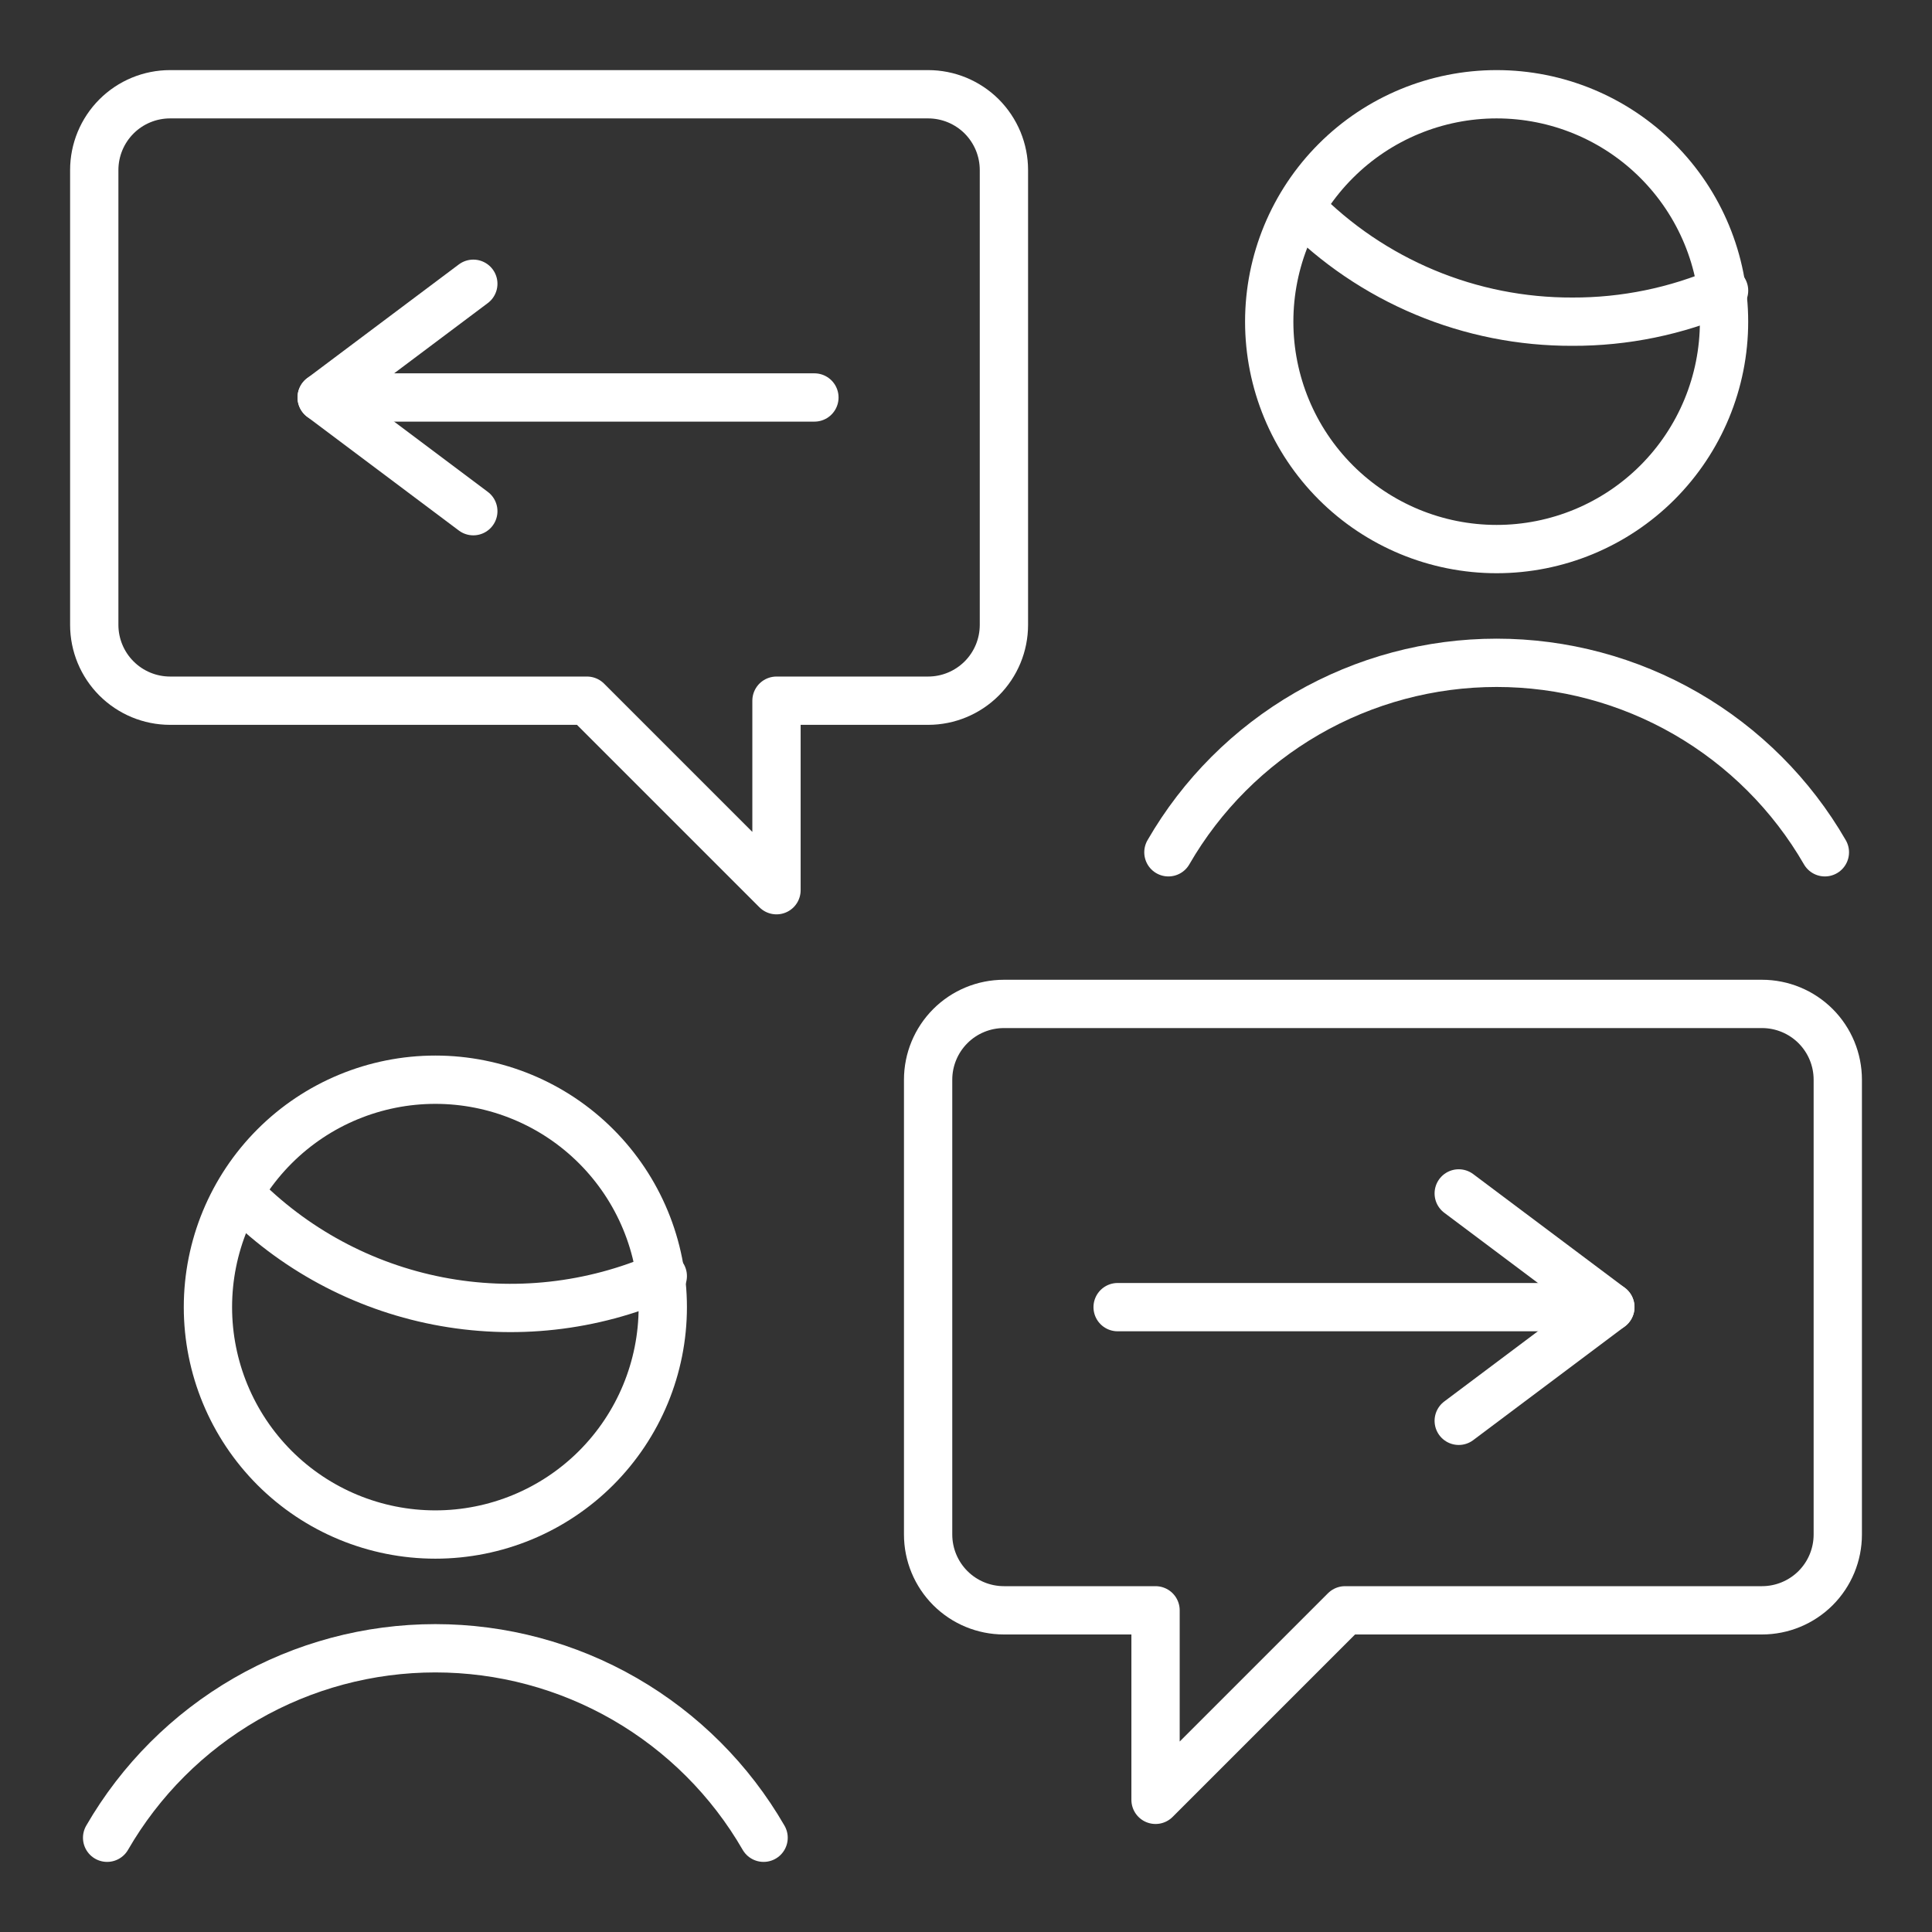
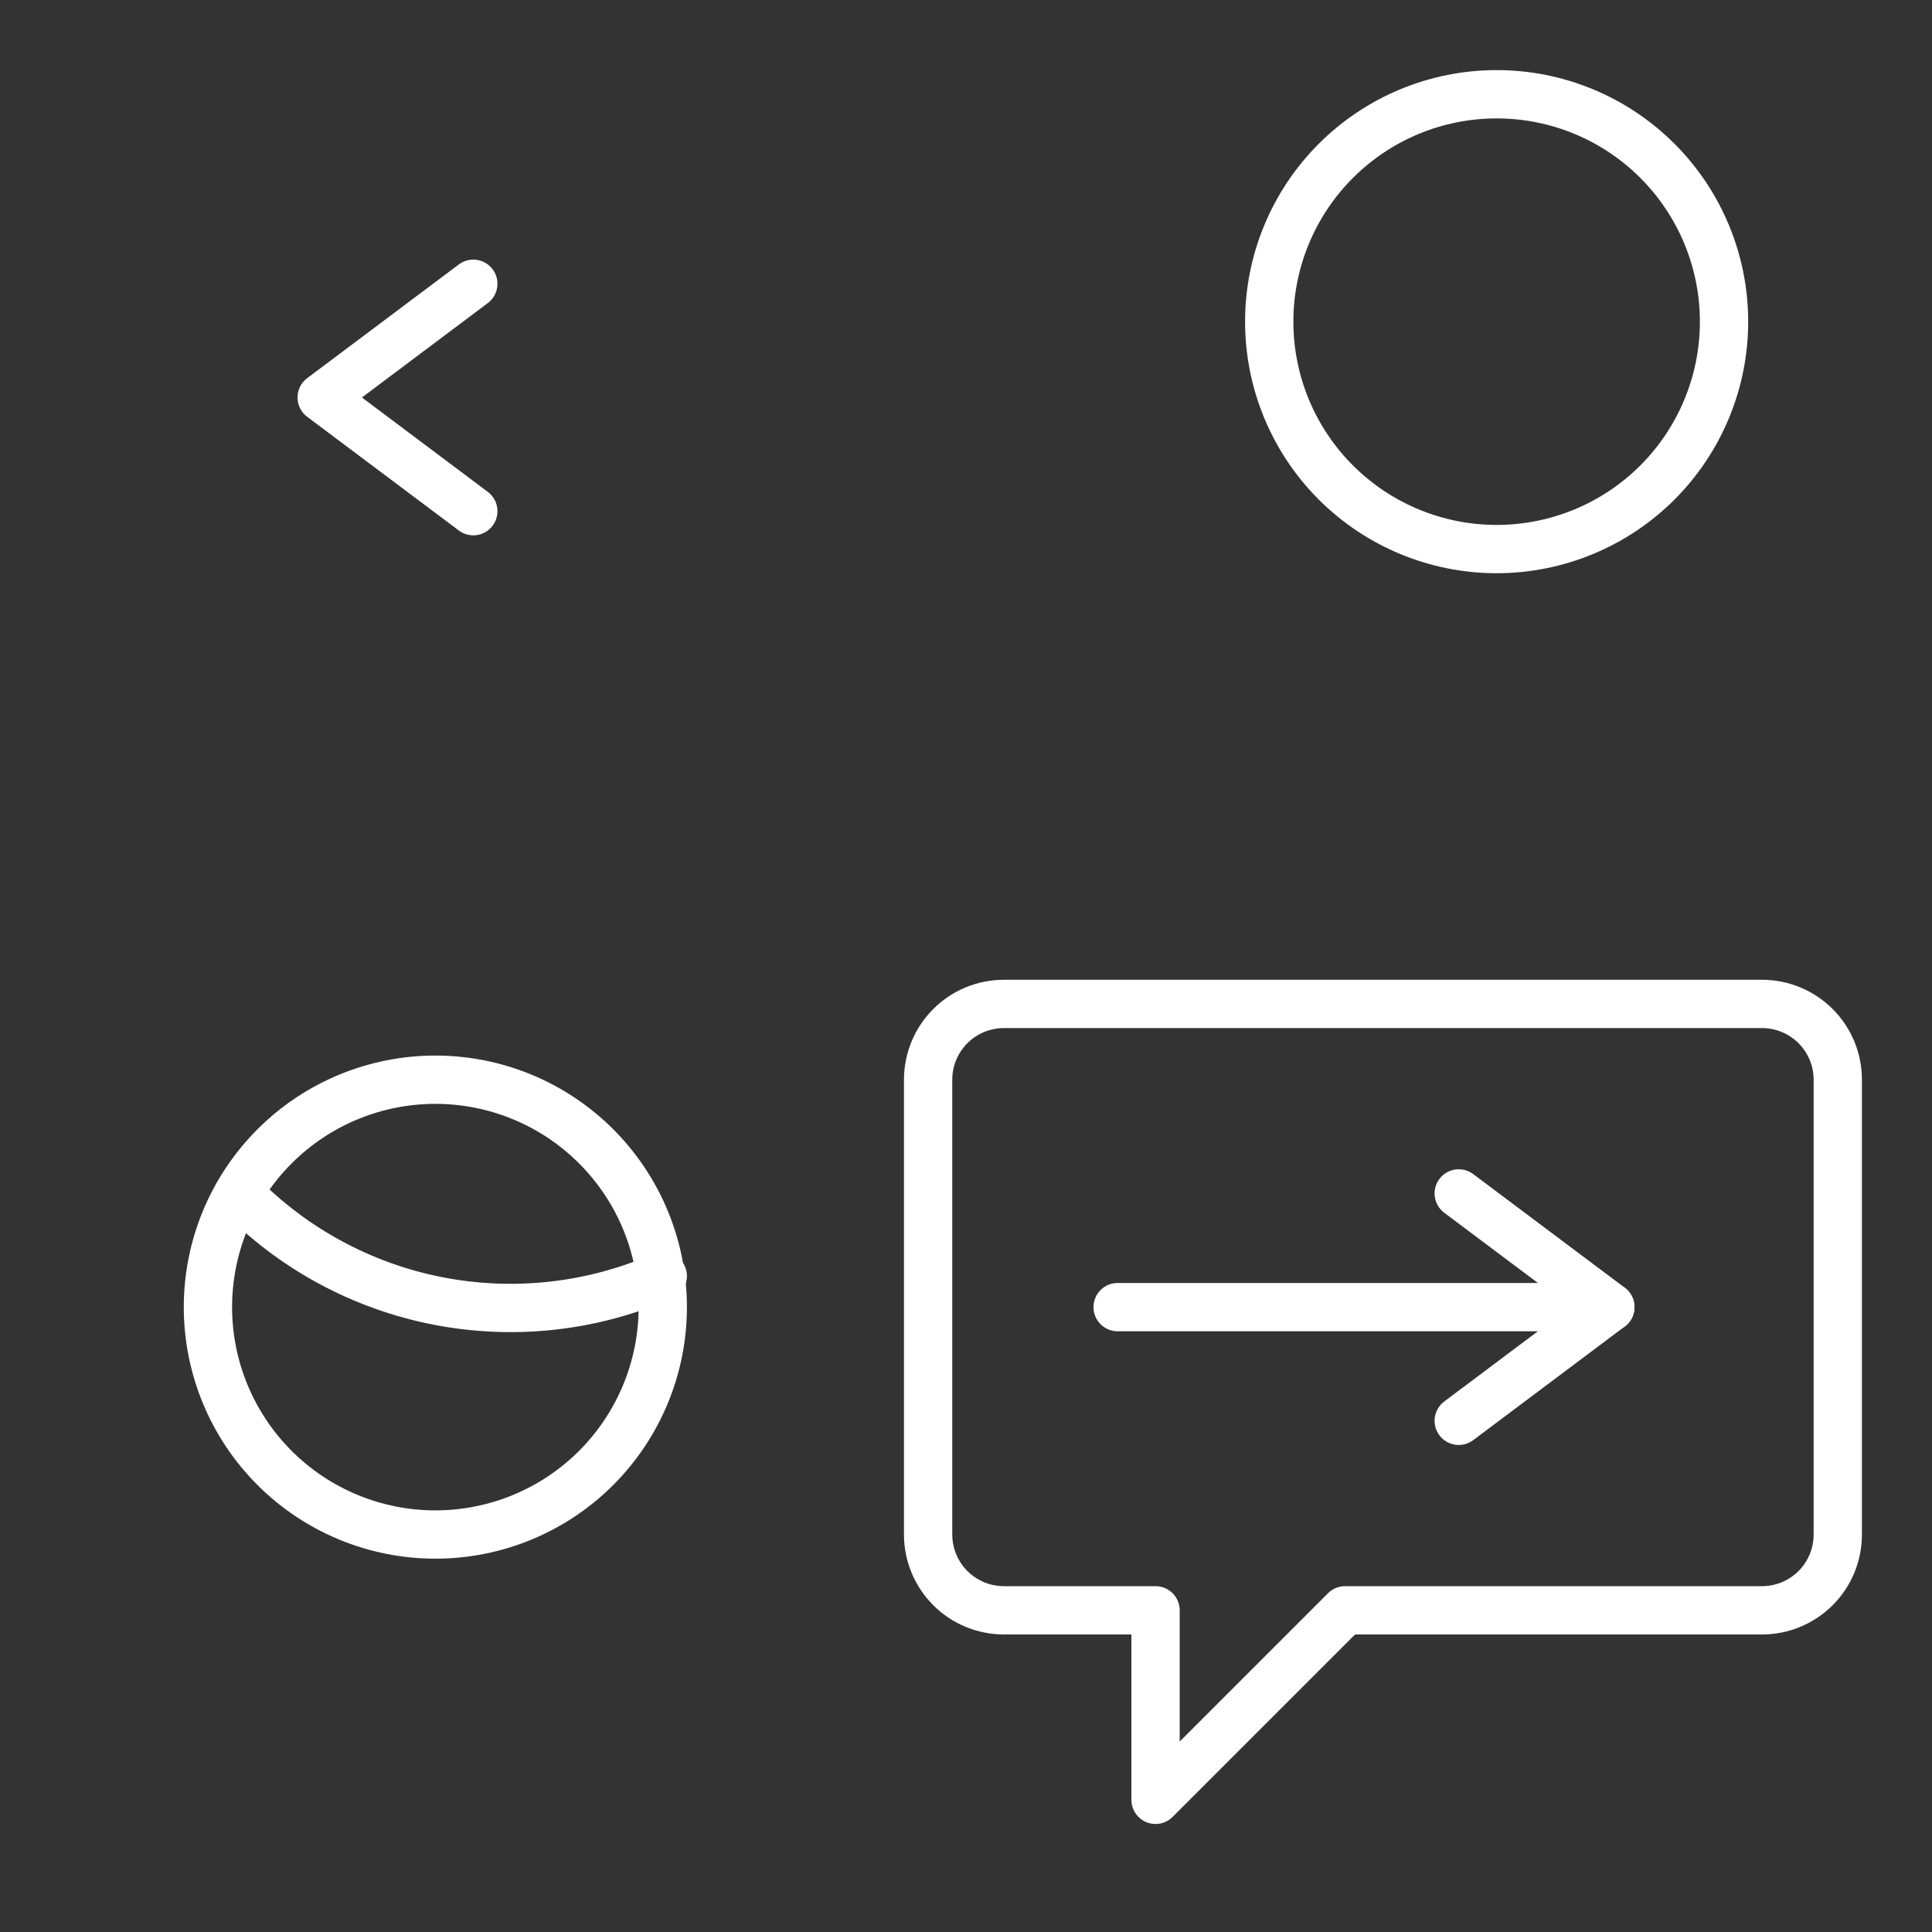
<svg xmlns="http://www.w3.org/2000/svg" width="56" height="56" viewBox="0 0 56 56" fill="none">
  <rect x="0" y="0" width="56" height="56" fill="#333333" stroke="none" />
-   <path d="M26.902 2.732C27.19 2.732 27.476 2.789 27.743 2.899C28.009 3.01 28.252 3.171 28.456 3.375C28.66 3.58 28.821 3.822 28.932 4.088C29.042 4.355 29.099 4.641 29.099 4.929V18.113C29.099 18.695 28.868 19.254 28.456 19.666C28.044 20.078 27.485 20.31 26.902 20.31H22.507V25.803L17.014 20.31H4.93C4.347 20.31 3.788 20.078 3.376 19.666C2.964 19.254 2.732 18.695 2.732 18.113V4.929C2.732 4.346 2.964 3.788 3.376 3.375C3.788 2.963 4.347 2.732 4.93 2.732H26.902Z" stroke="white" stroke-width="1.4" stroke-linecap="round" stroke-linejoin="round" />
-   <path d="M52.895 24.704C51.931 23.034 50.544 21.648 48.874 20.683C47.204 19.719 45.309 19.212 43.381 19.212C41.453 19.212 39.558 19.719 37.888 20.683C36.218 21.648 34.831 23.034 33.867 24.704" stroke="white" stroke-width="1.4" stroke-linecap="round" stroke-linejoin="round" />
-   <path d="M37.69 6.028C38.718 7.076 39.946 7.908 41.301 8.474C42.656 9.041 44.11 9.329 45.578 9.324C47.09 9.329 48.586 9.022 49.973 8.423" stroke="white" stroke-width="1.4" stroke-linecap="round" stroke-linejoin="round" />
  <path d="M36.789 9.324C36.789 11.072 37.483 12.748 38.72 13.985C39.956 15.221 41.633 15.915 43.381 15.915C45.129 15.915 46.806 15.221 48.042 13.985C49.278 12.748 49.972 11.072 49.972 9.324C49.972 7.575 49.278 5.899 48.042 4.663C46.806 3.426 45.129 2.732 43.381 2.732C41.633 2.732 39.956 3.426 38.72 4.663C37.483 5.899 36.789 7.575 36.789 9.324Z" stroke="white" stroke-width="1.4" stroke-linecap="round" stroke-linejoin="round" />
-   <path d="M22.133 53.268C21.169 51.598 19.782 50.212 18.112 49.247C16.442 48.283 14.548 47.776 12.619 47.776C10.691 47.776 8.797 48.283 7.127 49.247C5.457 50.212 4.07 51.598 3.105 53.268" stroke="white" stroke-width="1.4" stroke-linecap="round" stroke-linejoin="round" />
  <path d="M6.929 34.592C8.489 36.194 10.501 37.281 12.696 37.709C14.89 38.137 17.163 37.885 19.211 36.987" stroke="white" stroke-width="1.4" stroke-linecap="round" stroke-linejoin="round" />
  <path d="M6.027 37.888C6.027 39.636 6.722 41.312 7.958 42.549C9.194 43.785 10.871 44.479 12.619 44.479C14.367 44.479 16.044 43.785 17.28 42.549C18.516 41.312 19.211 39.636 19.211 37.888C19.211 36.139 18.516 34.463 17.28 33.227C16.044 31.99 14.367 31.296 12.619 31.296C10.871 31.296 9.194 31.99 7.958 33.227C6.722 34.463 6.027 36.139 6.027 37.888Z" stroke="white" stroke-width="1.4" stroke-linecap="round" stroke-linejoin="round" />
-   <path d="M23.606 11.521H9.324" stroke="white" stroke-width="1.4" stroke-linecap="round" stroke-linejoin="round" />
  <path d="M13.719 8.225L9.324 11.521L13.719 14.817" stroke="white" stroke-width="1.4" stroke-linecap="round" stroke-linejoin="round" />
  <path d="M29.1 29.099C28.517 29.099 27.958 29.33 27.546 29.742C27.134 30.154 26.902 30.713 26.902 31.296V44.479C26.902 45.062 27.134 45.621 27.546 46.033C27.958 46.445 28.517 46.676 29.1 46.676H33.494V52.169L38.987 46.676H51.072C51.654 46.676 52.213 46.445 52.626 46.033C53.038 45.621 53.269 45.062 53.269 44.479V31.296C53.269 30.713 53.038 30.154 52.626 29.742C52.213 29.33 51.654 29.099 51.072 29.099H29.1Z" stroke="white" stroke-width="1.4" stroke-linecap="round" stroke-linejoin="round" />
  <path d="M32.395 37.888H46.676" stroke="white" stroke-width="1.4" stroke-linecap="round" stroke-linejoin="round" />
  <path d="M42.282 34.592L46.677 37.887L42.282 41.183" stroke="white" stroke-width="1.4" stroke-linecap="round" stroke-linejoin="round" />
</svg>